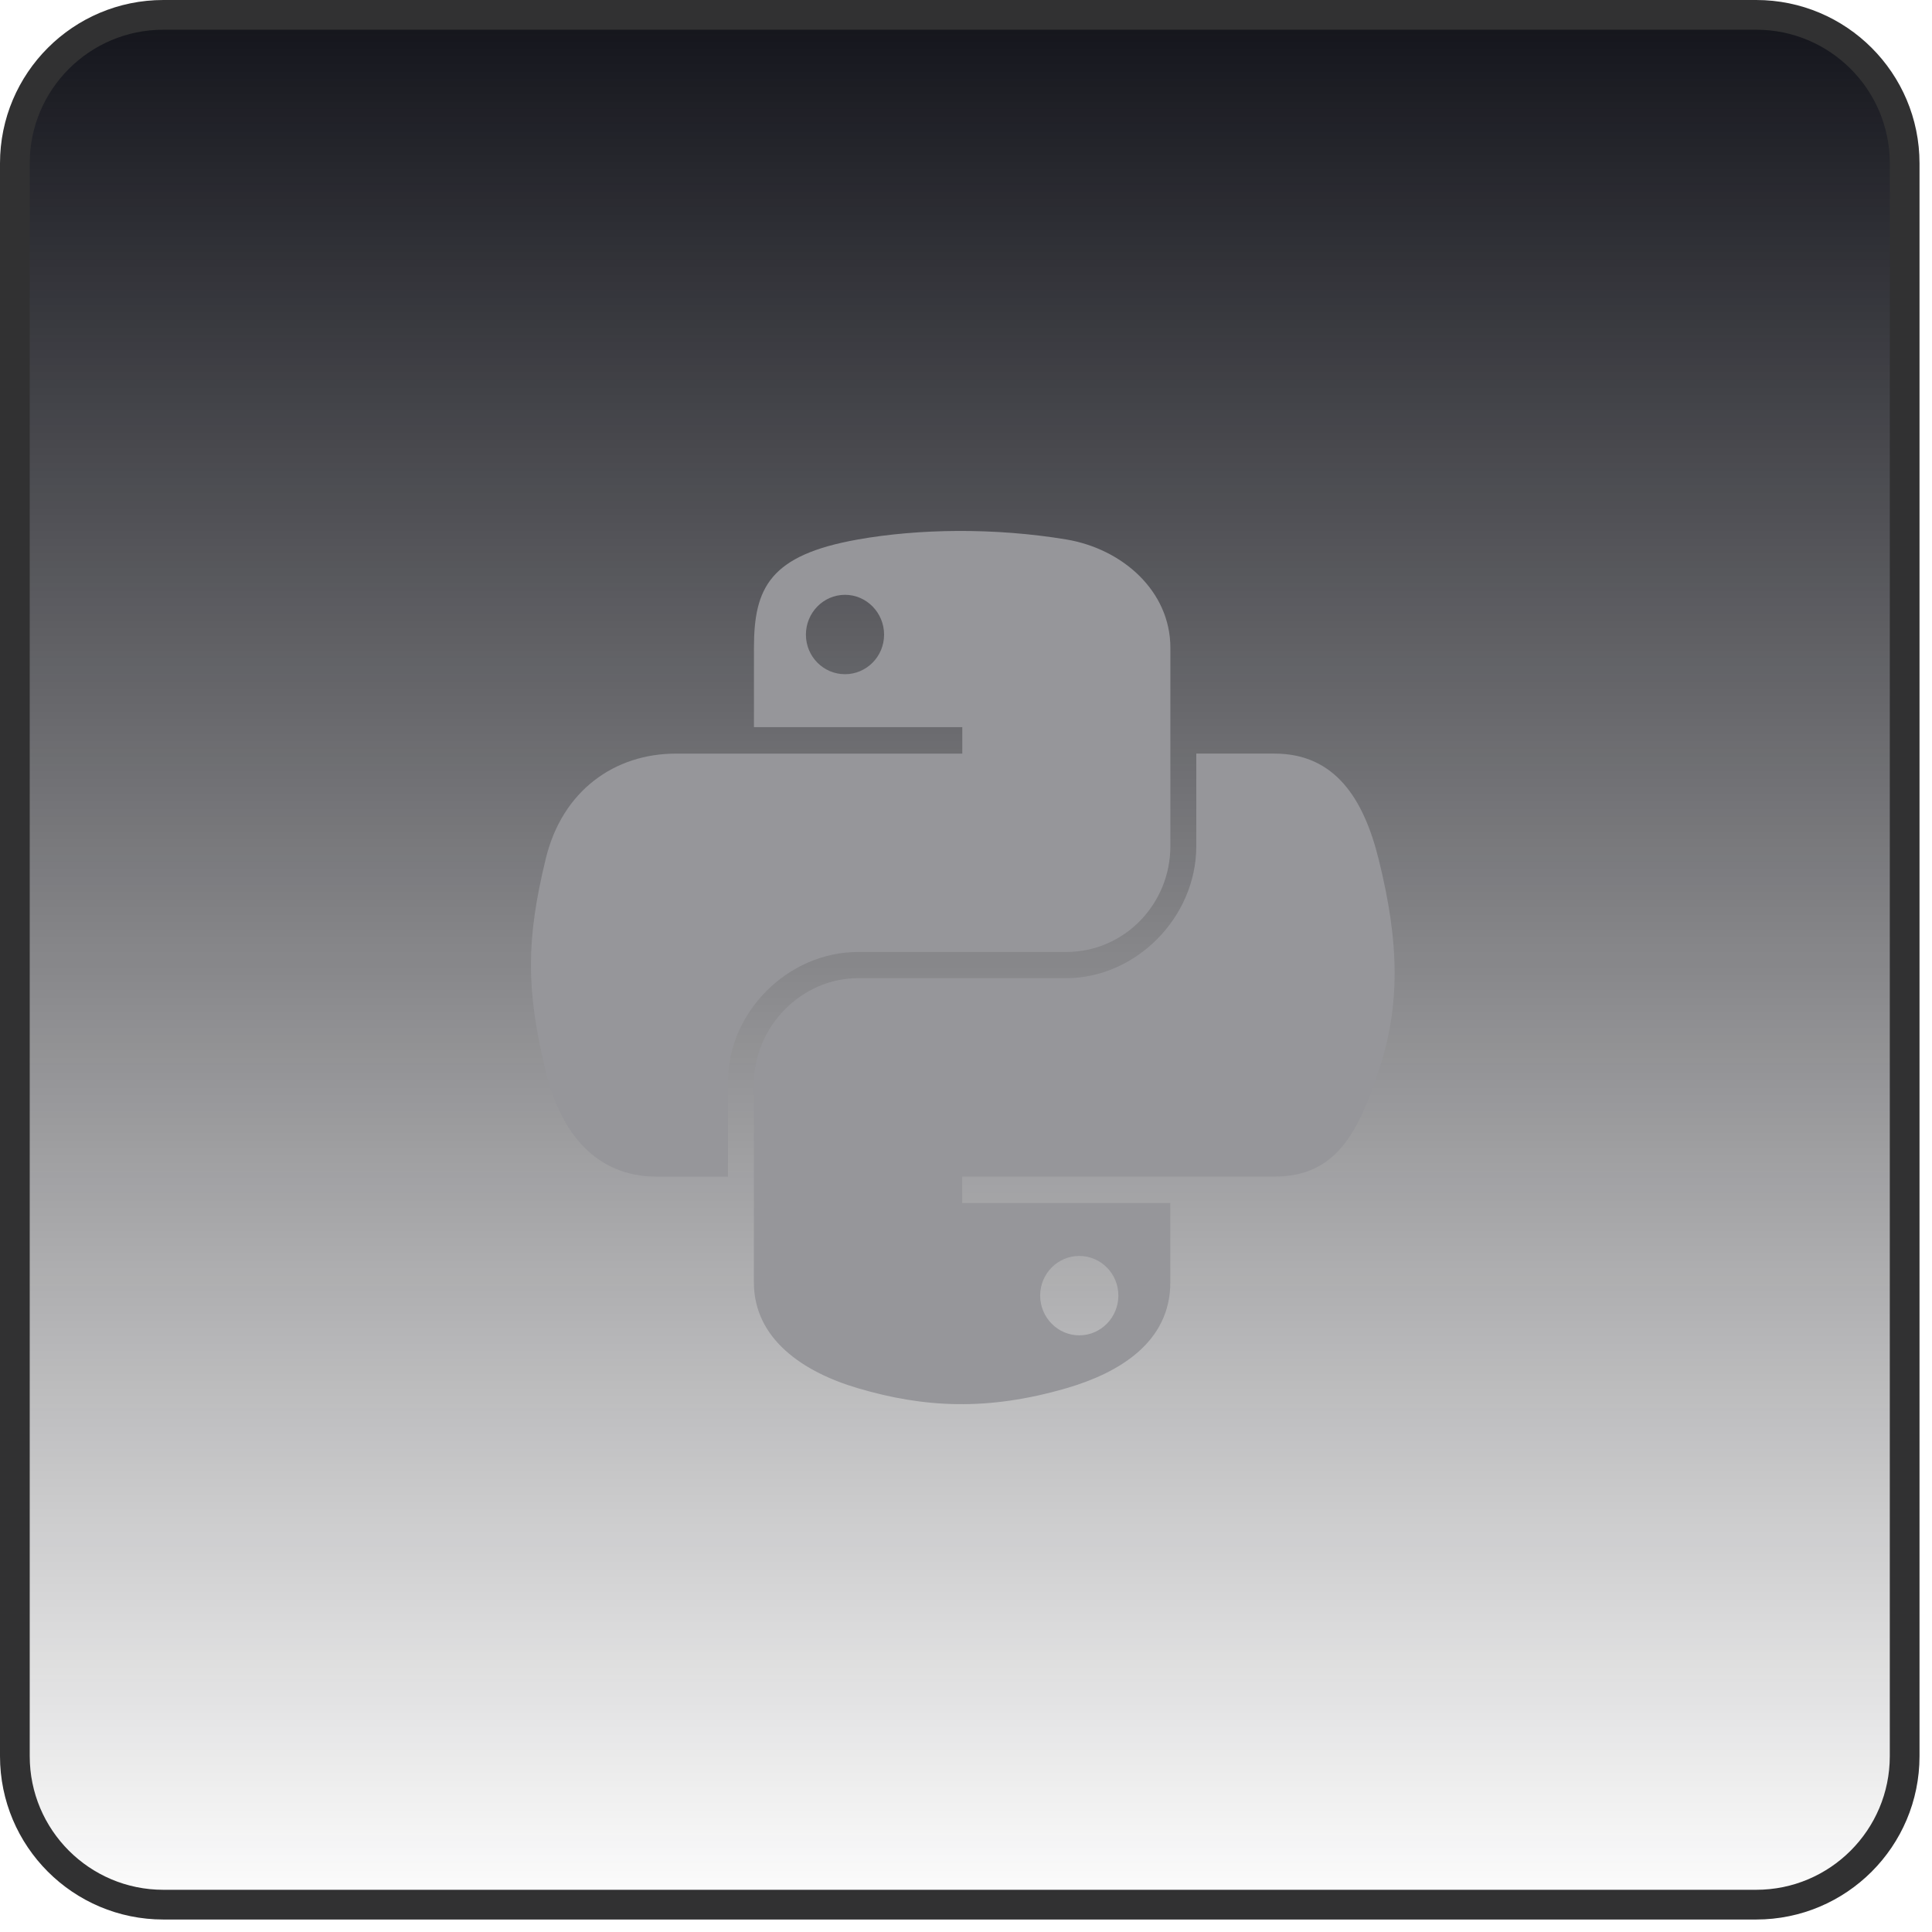
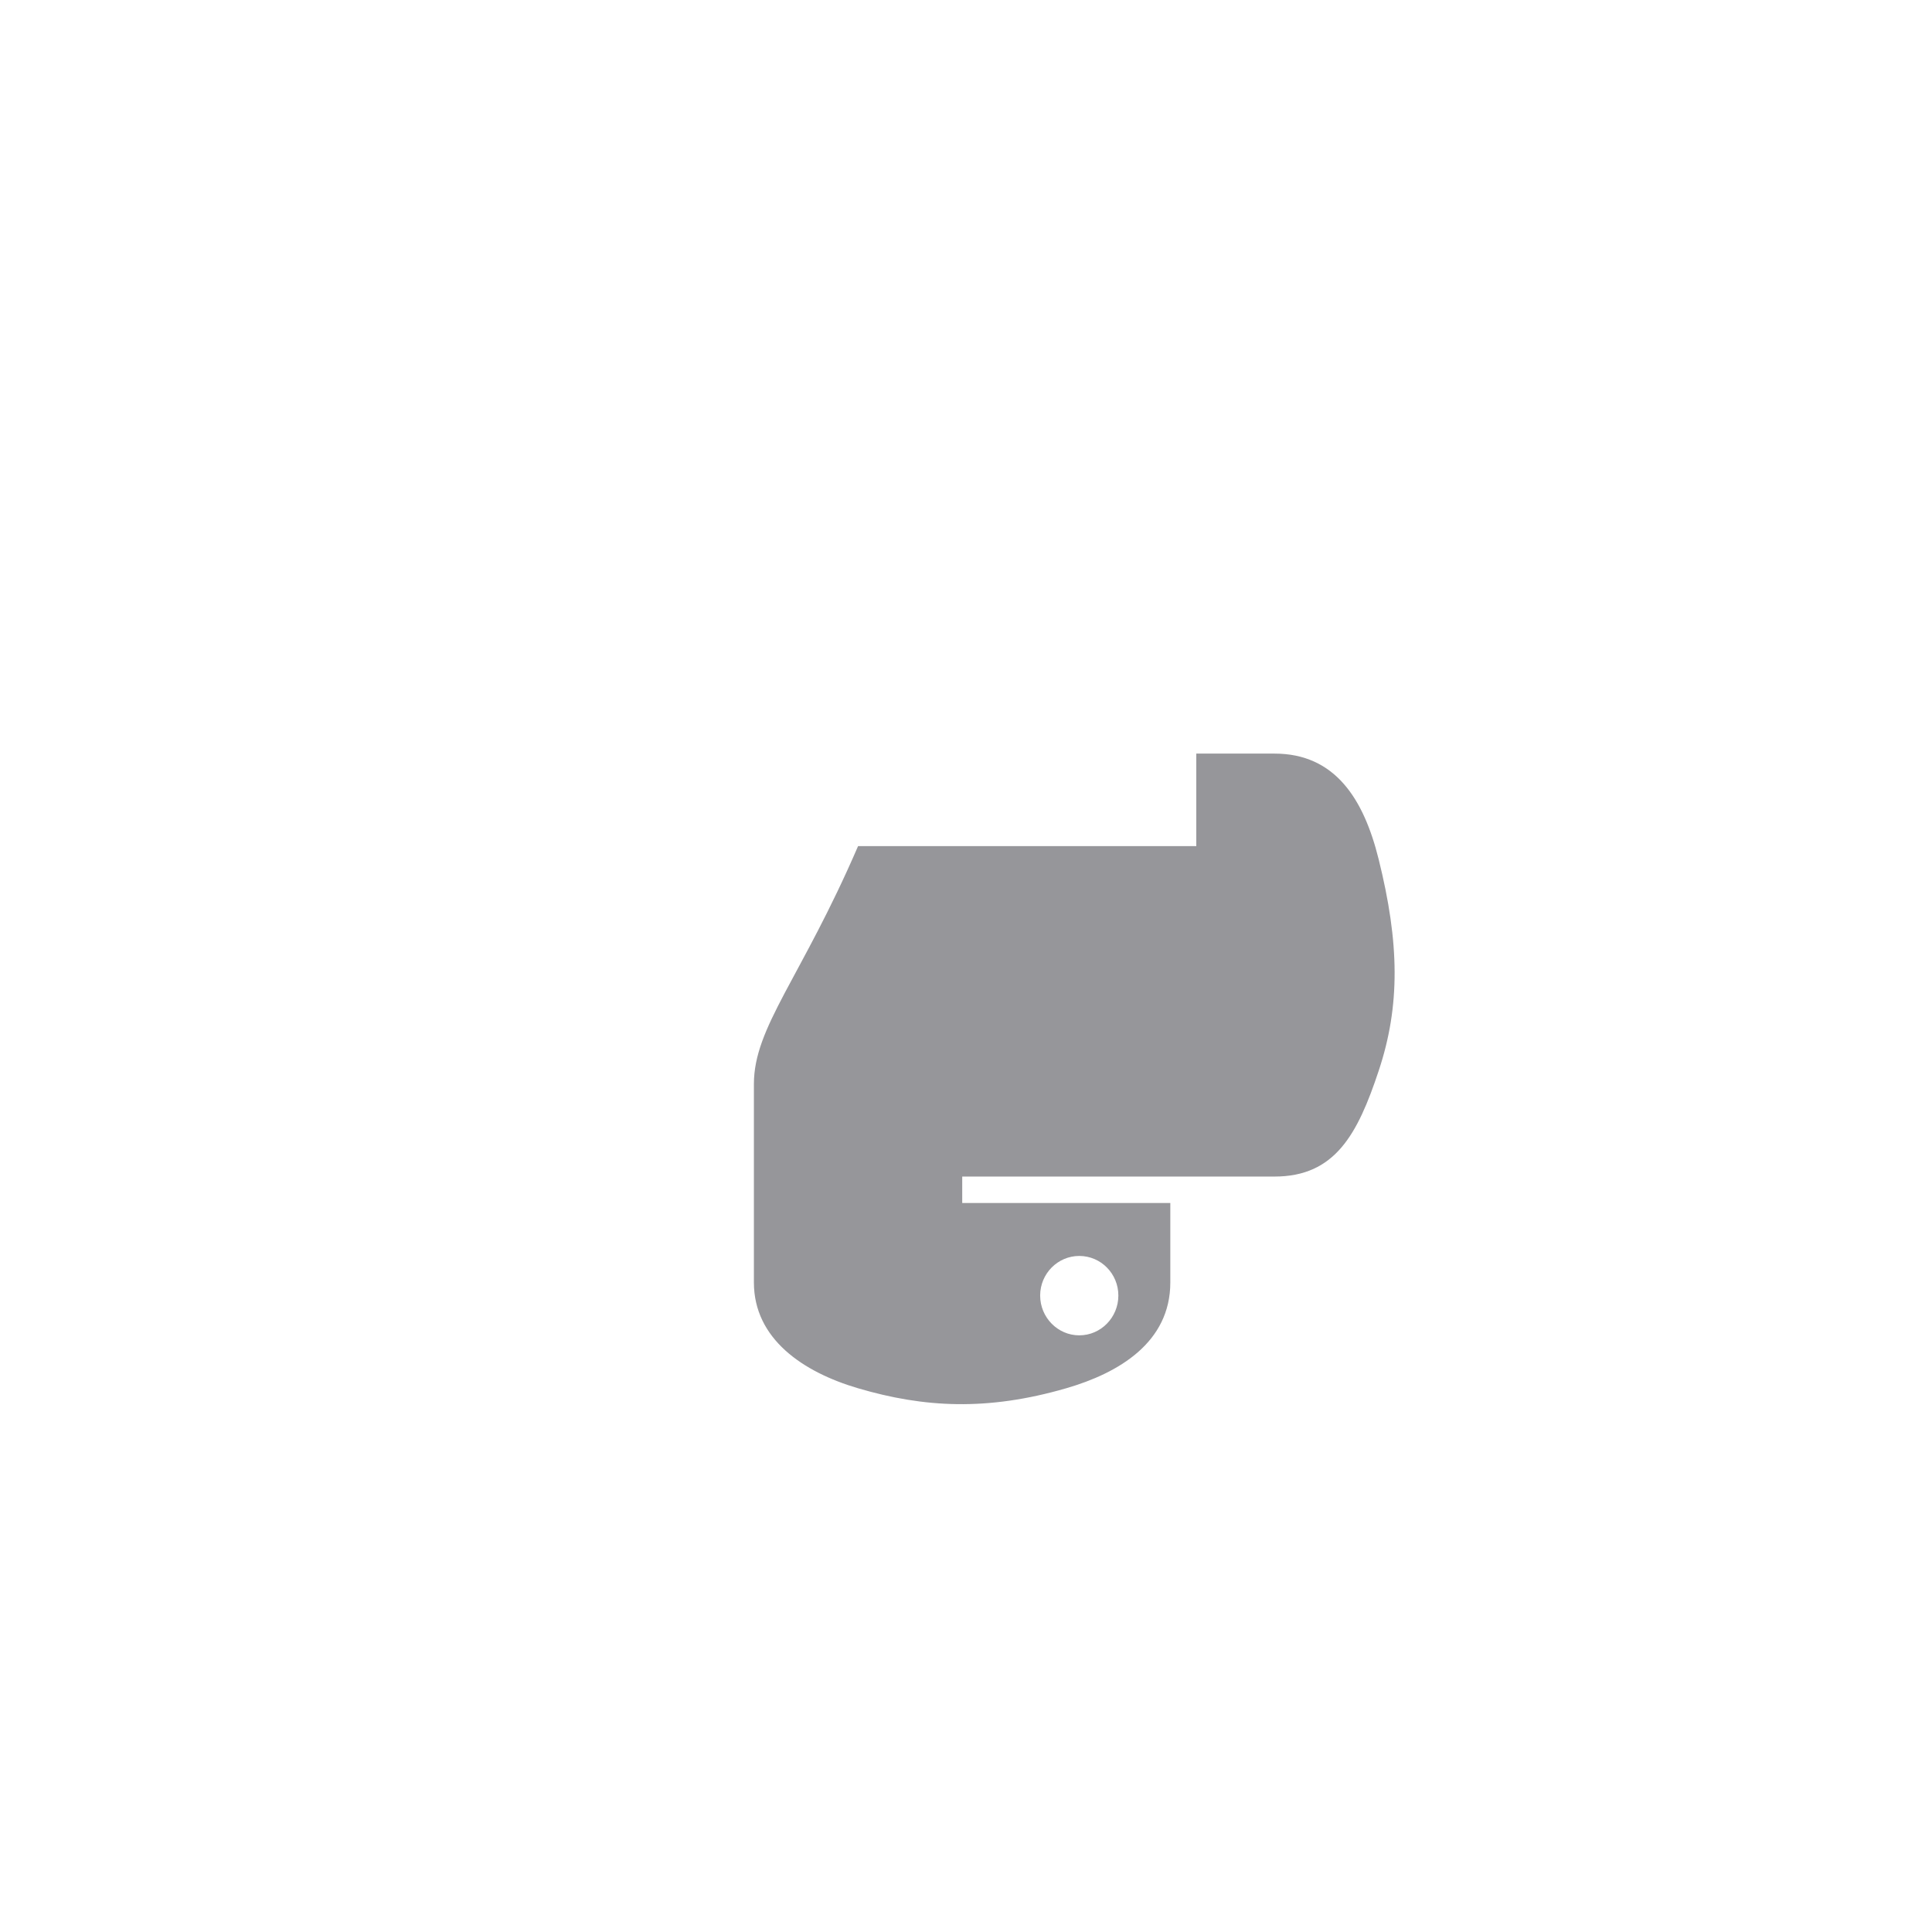
<svg xmlns="http://www.w3.org/2000/svg" width="65" height="65" viewBox="0 0 65 65" fill="none">
-   <path d="M5.496 0.5H59.084C61.843 0.5 64.08 2.737 64.08 5.496V59.084C64.08 61.843 61.843 64.08 59.084 64.08H5.496C2.737 64.08 0.5 61.843 0.5 59.084V5.496C0.5 2.737 2.737 0.5 5.496 0.5Z" fill="url(#paint0_linear_39676_1309)" stroke="#313132" />
-   <path d="M32.219 17.863C31.021 17.869 29.877 17.971 28.87 18.149C25.904 18.673 25.366 19.77 25.366 21.793V24.464H32.375V25.355H25.366H22.735C20.698 25.355 18.915 26.579 18.357 28.908C17.713 31.578 17.685 33.244 18.357 36.031C18.855 38.106 20.045 39.585 22.082 39.585H24.492V36.383C24.492 34.069 26.493 32.029 28.87 32.029H35.871C37.82 32.029 39.376 30.424 39.376 28.467V21.793C39.376 19.893 37.773 18.466 35.871 18.149C34.667 17.949 33.418 17.858 32.219 17.863ZM28.429 20.012C29.153 20.012 29.744 20.613 29.744 21.352C29.744 22.088 29.153 22.683 28.429 22.683C27.703 22.683 27.114 22.088 27.114 21.352C27.114 20.613 27.703 20.012 28.429 20.012Z" fill="#96969A" />
-   <path d="M40.248 25.354V28.466C40.248 30.879 38.202 32.91 35.87 32.91H28.869C26.951 32.91 25.364 34.551 25.364 36.471V43.146C25.364 45.045 27.016 46.162 28.869 46.707C31.087 47.36 33.215 47.477 35.87 46.707C37.634 46.196 39.374 45.168 39.374 43.146V40.474H32.373V39.584H39.374H42.879C44.916 39.584 45.675 38.163 46.383 36.03C47.115 33.835 47.084 31.724 46.383 28.907C45.88 26.879 44.918 25.354 42.879 25.354H40.248ZM36.311 42.255C37.037 42.255 37.626 42.85 37.626 43.587C37.626 44.325 37.037 44.926 36.311 44.926C35.587 44.926 34.995 44.325 34.995 43.587C34.995 42.85 35.587 42.255 36.311 42.255Z" fill="#96969A" />
+   <path d="M40.248 25.354V28.466H28.869C26.951 32.91 25.364 34.551 25.364 36.471V43.146C25.364 45.045 27.016 46.162 28.869 46.707C31.087 47.36 33.215 47.477 35.87 46.707C37.634 46.196 39.374 45.168 39.374 43.146V40.474H32.373V39.584H39.374H42.879C44.916 39.584 45.675 38.163 46.383 36.03C47.115 33.835 47.084 31.724 46.383 28.907C45.88 26.879 44.918 25.354 42.879 25.354H40.248ZM36.311 42.255C37.037 42.255 37.626 42.85 37.626 43.587C37.626 44.325 37.037 44.926 36.311 44.926C35.587 44.926 34.995 44.325 34.995 43.587C34.995 42.85 35.587 42.255 36.311 42.255Z" fill="#96969A" />
  <defs>
    <linearGradient id="paint0_linear_39676_1309" x1="32.29" y1="0" x2="32.29" y2="64.58" gradientUnits="userSpaceOnUse">
      <stop stop-color="#12131A" />
      <stop offset="0.5" stop-color="#0F0F15" stop-opacity="0.5" />
      <stop offset="1" stop-color="#0B0B10" stop-opacity="0" />
    </linearGradient>
  </defs>
</svg>